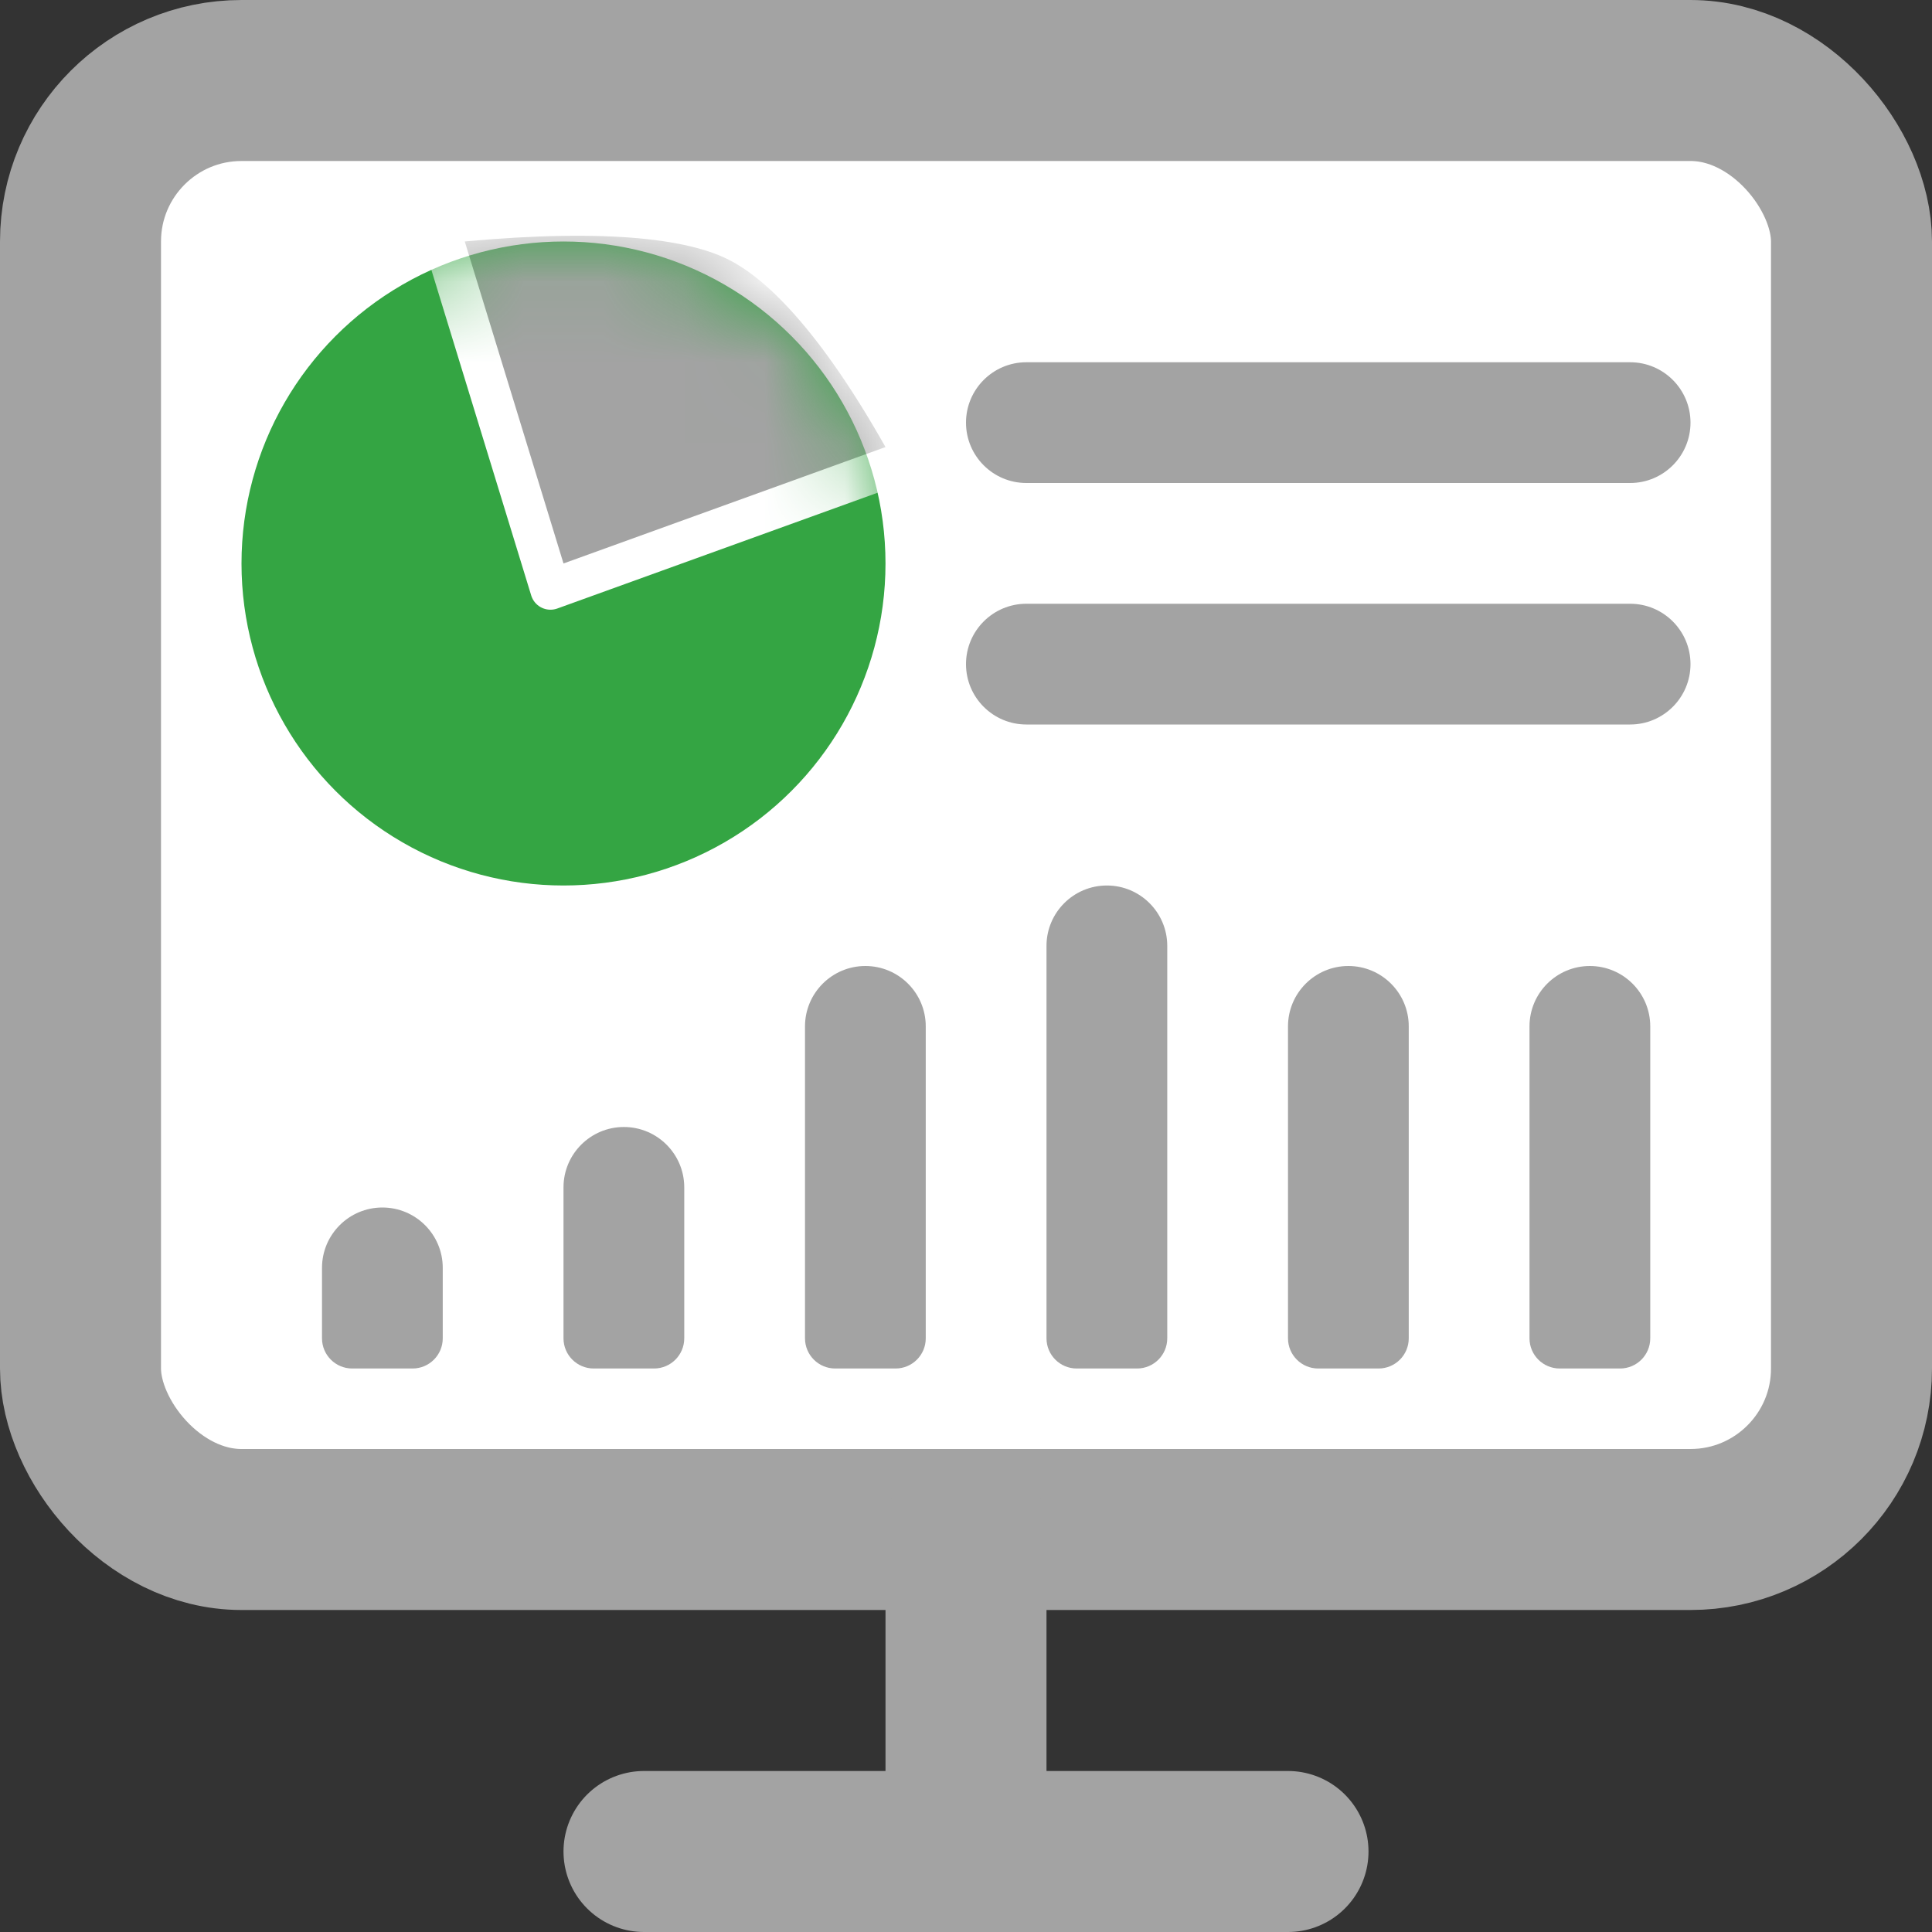
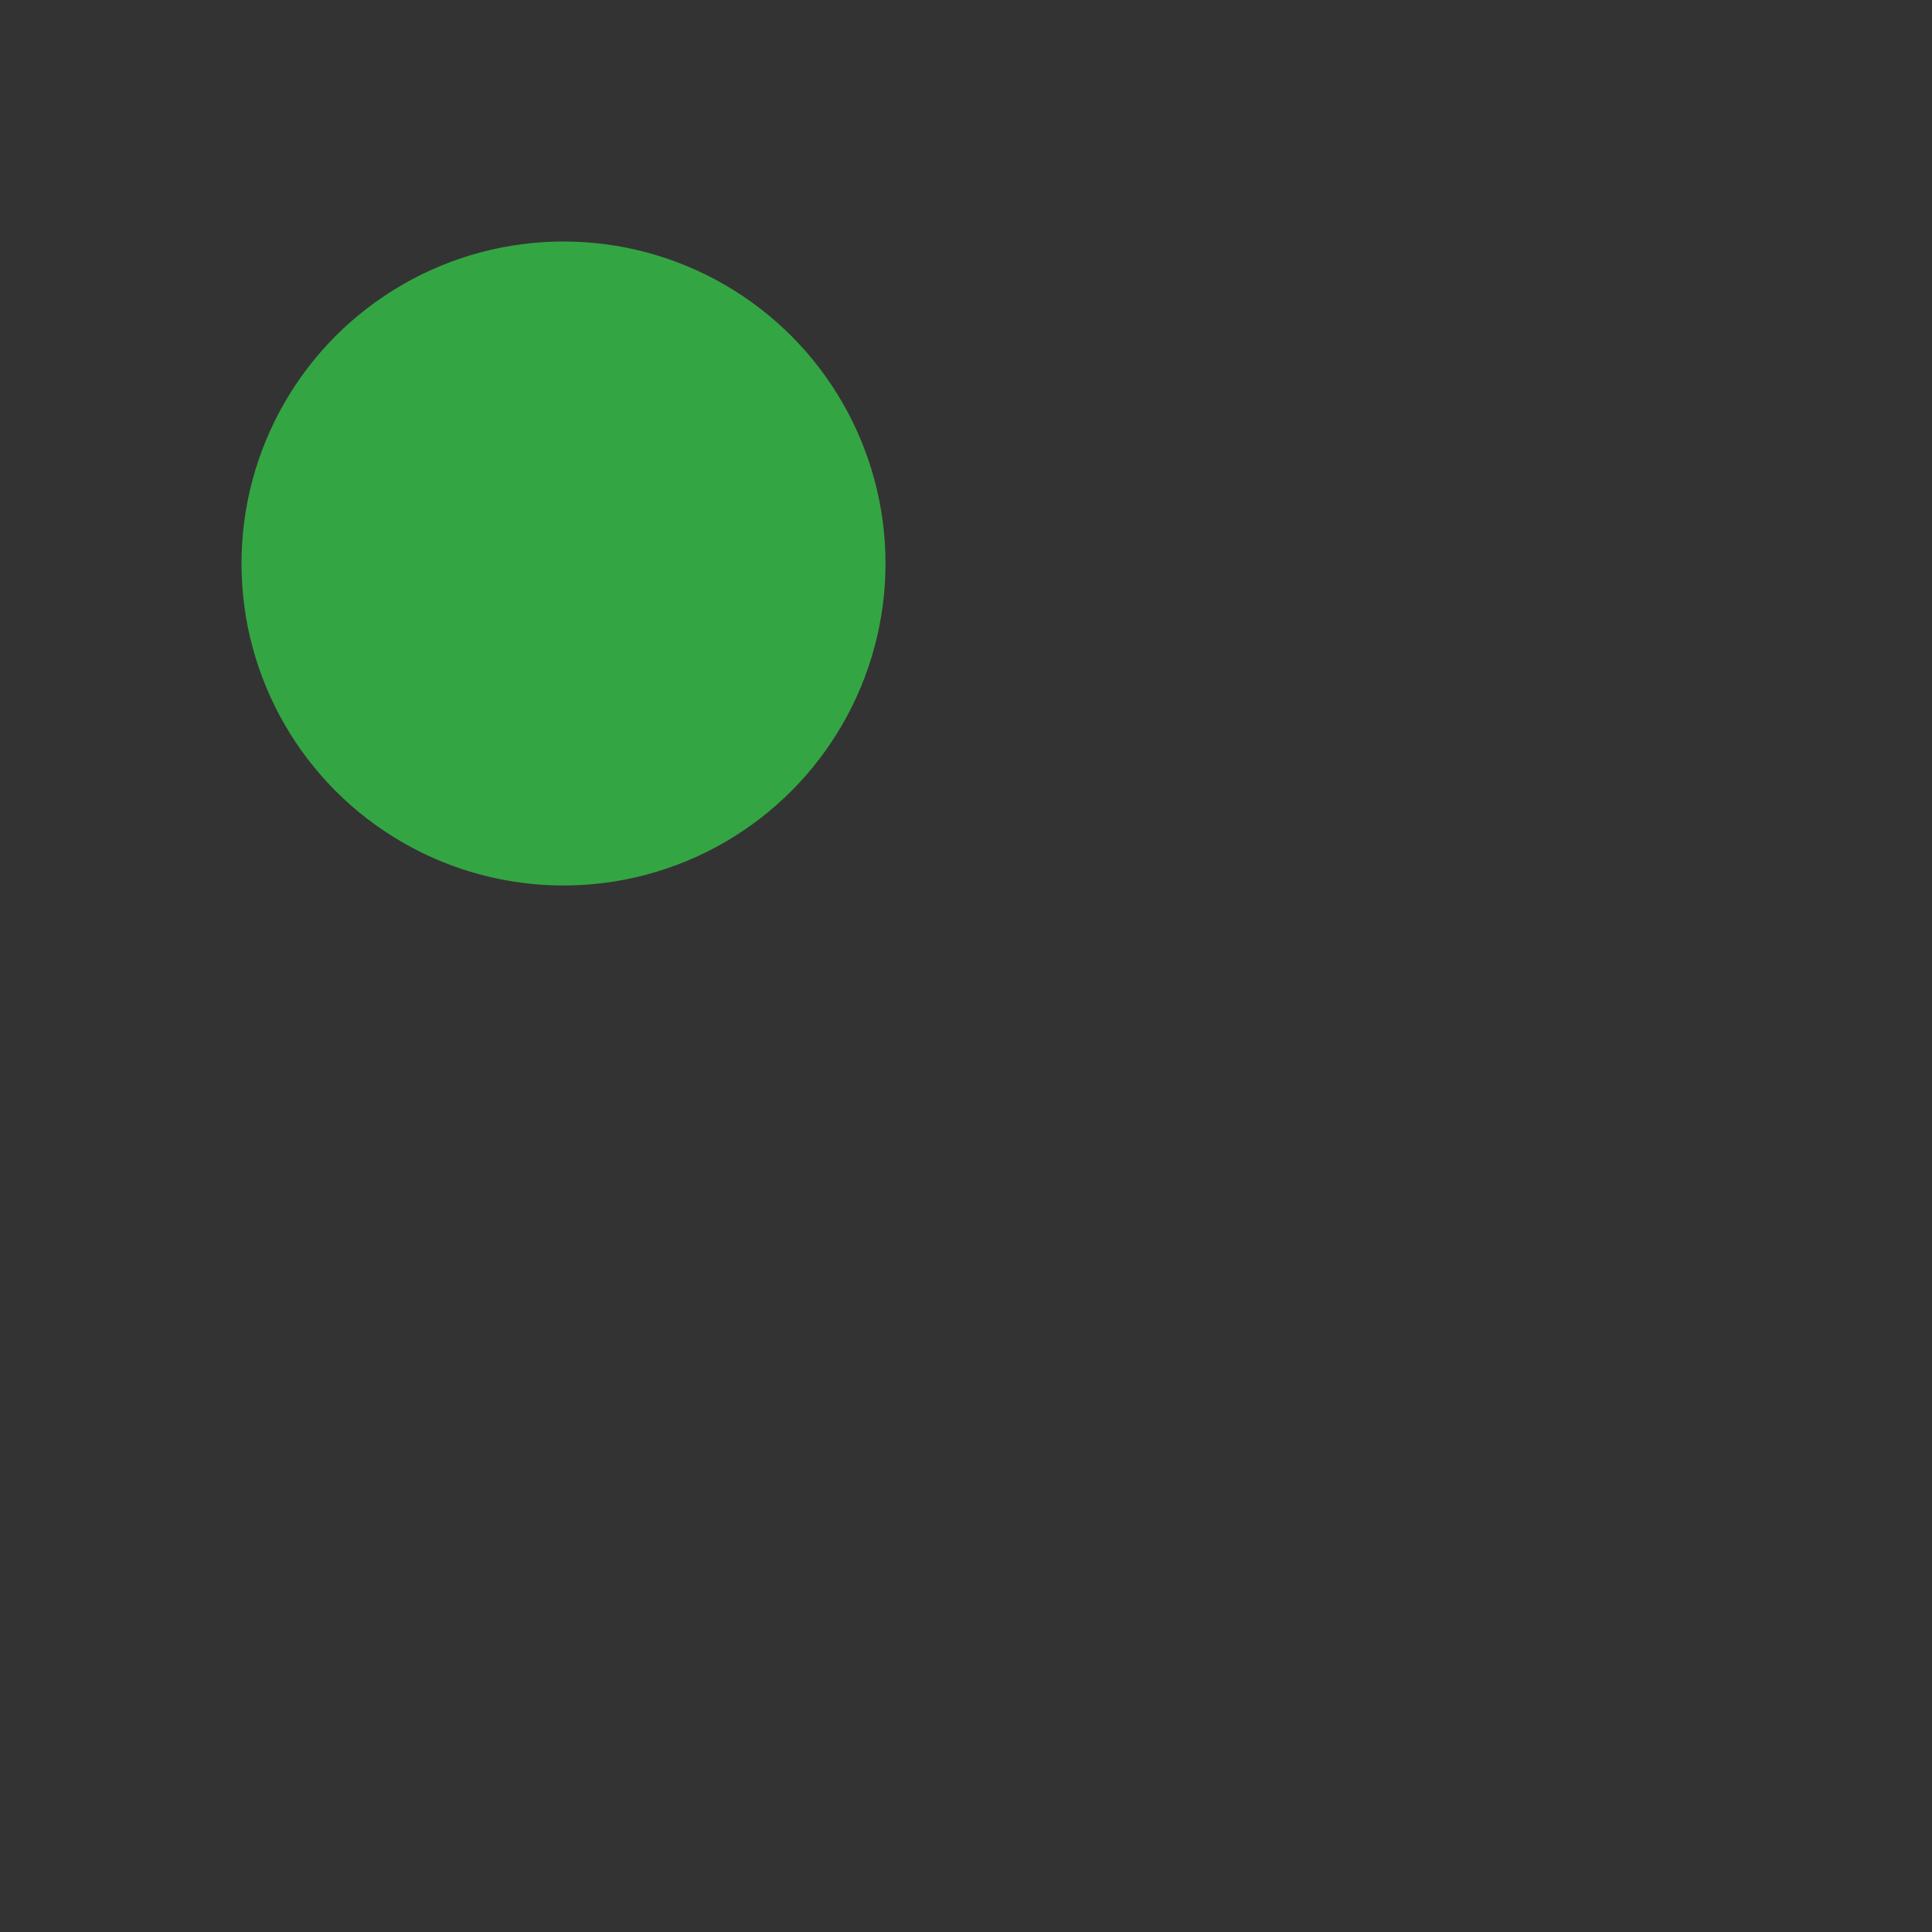
<svg xmlns="http://www.w3.org/2000/svg" xmlns:xlink="http://www.w3.org/1999/xlink" width="24" height="24" viewBox="0 0 24 24">
  <rect x="0" y="0" width="24" height="24" fill="#333333" stroke="none" />
  <defs>
    <circle id="oto7q79bha" cx="4" cy="4" r="4" />
  </defs>
  <g fill="none" fill-rule="evenodd">
    <g>
      <g>
        <g>
          <g transform="translate(-712 -200) translate(432) translate(280 200)">
-             <rect width="22" height="18" x="1" y="1" fill="#FFF" stroke="#A3A3A3" stroke-width="2" rx="2" />
            <g transform="translate(3 3)">
              <mask id="p27y1vm5fb" fill="#fff">
                <use xlink:href="#oto7q79bha" />
              </mask>
              <use fill="#34A543" xlink:href="#oto7q79bha" />
-               <path fill="#A3A3A3" stroke="#FFF" stroke-linecap="round" stroke-linejoin="round" stroke-width=".5" d="M2.445-.219c1.814-.192 3.043-.11 3.698.211.661.323 1.41 1.21 2.218 2.697h0L3.838 4.324z" mask="url(#p27y1vm5fb)" />
            </g>
-             <path stroke="#A3A3A3" stroke-linecap="round" stroke-linejoin="round" stroke-width="2" d="M8 23L16 23M12 19L12 23" />
          </g>
-           <path fill="#A3A3A3" d="M12.75 7.5h7.5c.414 0 .75.336.75.75s-.336.75-.75.75h-7.5c-.414 0-.75-.336-.75-.75s.336-.75.75-.75zM4.75 15c.414 0 .75.336.75.75v.875c0 .207-.168.375-.375.375h-.75C4.168 17 4 16.832 4 16.625v-.875c0-.414.336-.75.75-.75zM7.75 14c.414 0 .75.336.75.75v1.875c0 .207-.168.375-.375.375h-.75C7.168 17 7 16.832 7 16.625V14.75c0-.414.336-.75.75-.75zM10.75 12c.414 0 .75.336.75.75v3.875c0 .207-.168.375-.375.375h-.75c-.207 0-.375-.168-.375-.375V12.75c0-.414.336-.75.75-.75zM16.75 12c.414 0 .75.336.75.75v3.875c0 .207-.168.375-.375.375h-.75c-.207 0-.375-.168-.375-.375V12.75c0-.414.336-.75.75-.75zM19.75 12c.414 0 .75.336.75.75v3.875c0 .207-.168.375-.375.375h-.75c-.207 0-.375-.168-.375-.375V12.75c0-.414.336-.75.75-.75zM13.75 11c.414 0 .75.336.75.75v4.875c0 .207-.168.375-.375.375h-.75c-.207 0-.375-.168-.375-.375V11.75c0-.414.336-.75.75-.75zM12.75 4.5h7.5c.414 0 .75.336.75.75s-.336.75-.75.75h-7.5c-.414 0-.75-.336-.75-.75s.336-.75.75-.75z" transform="translate(-712 -200) translate(432) translate(280 200)" />
        </g>
      </g>
    </g>
  </g>
</svg>